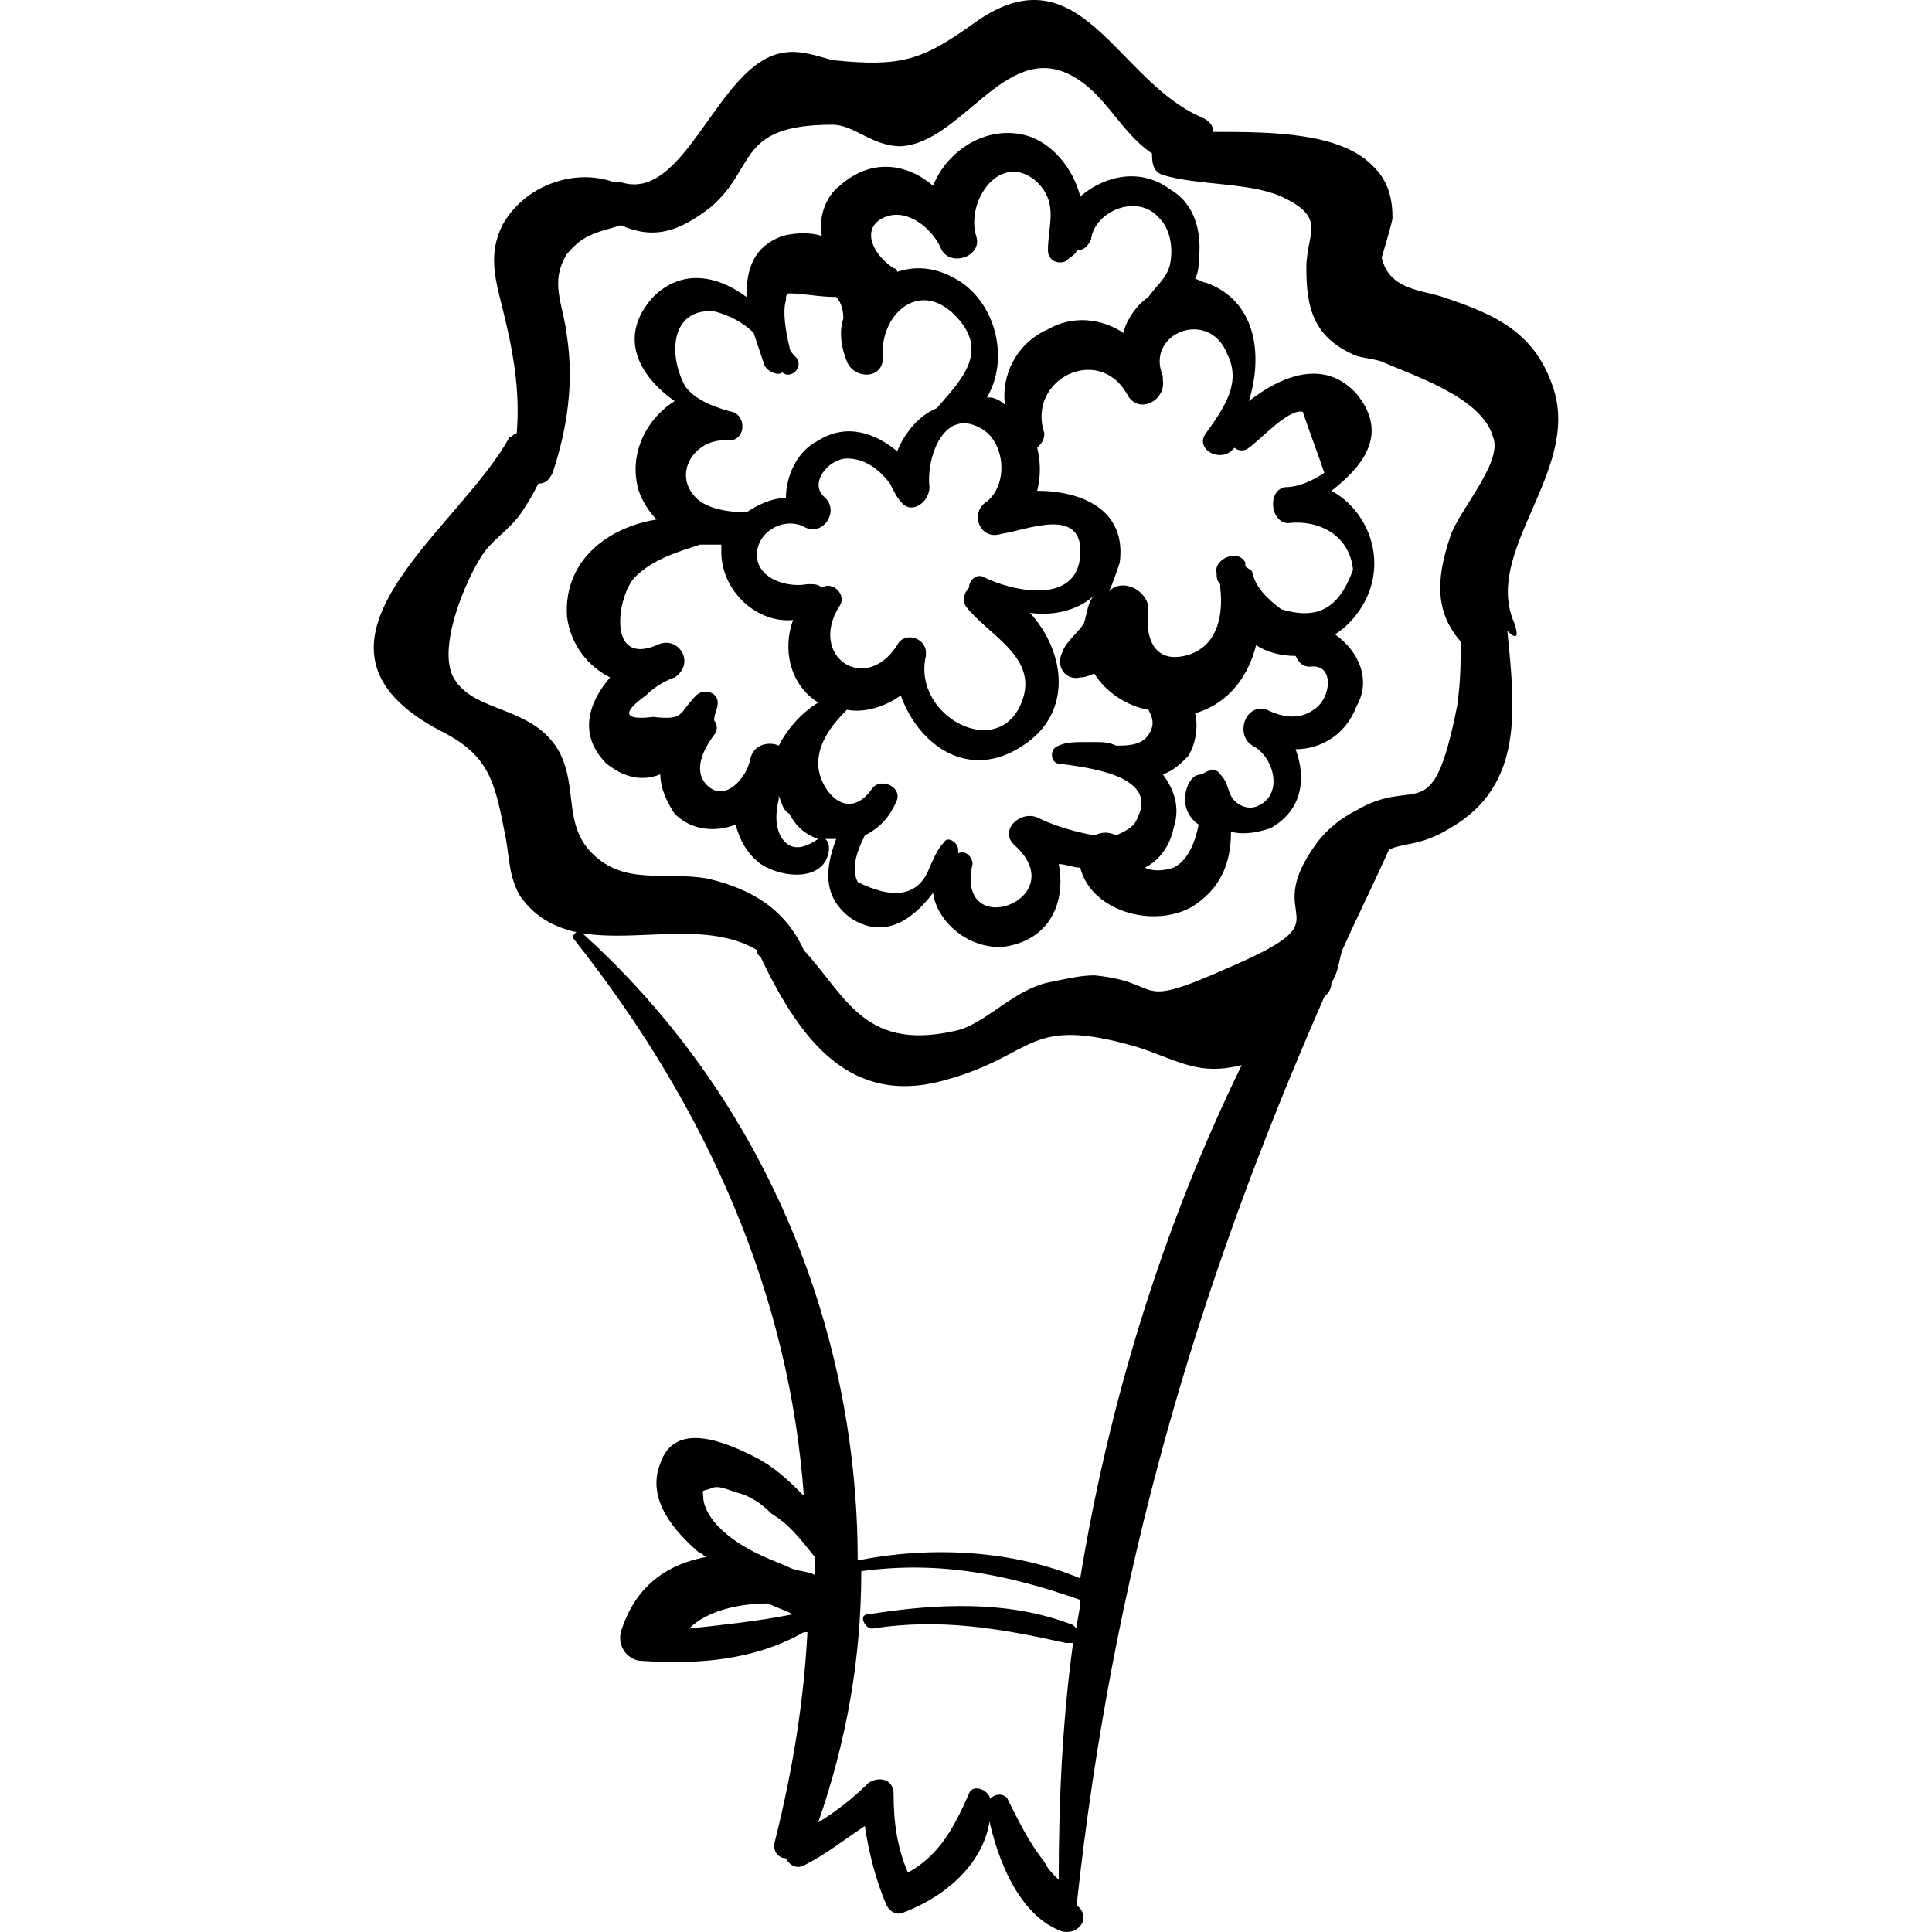
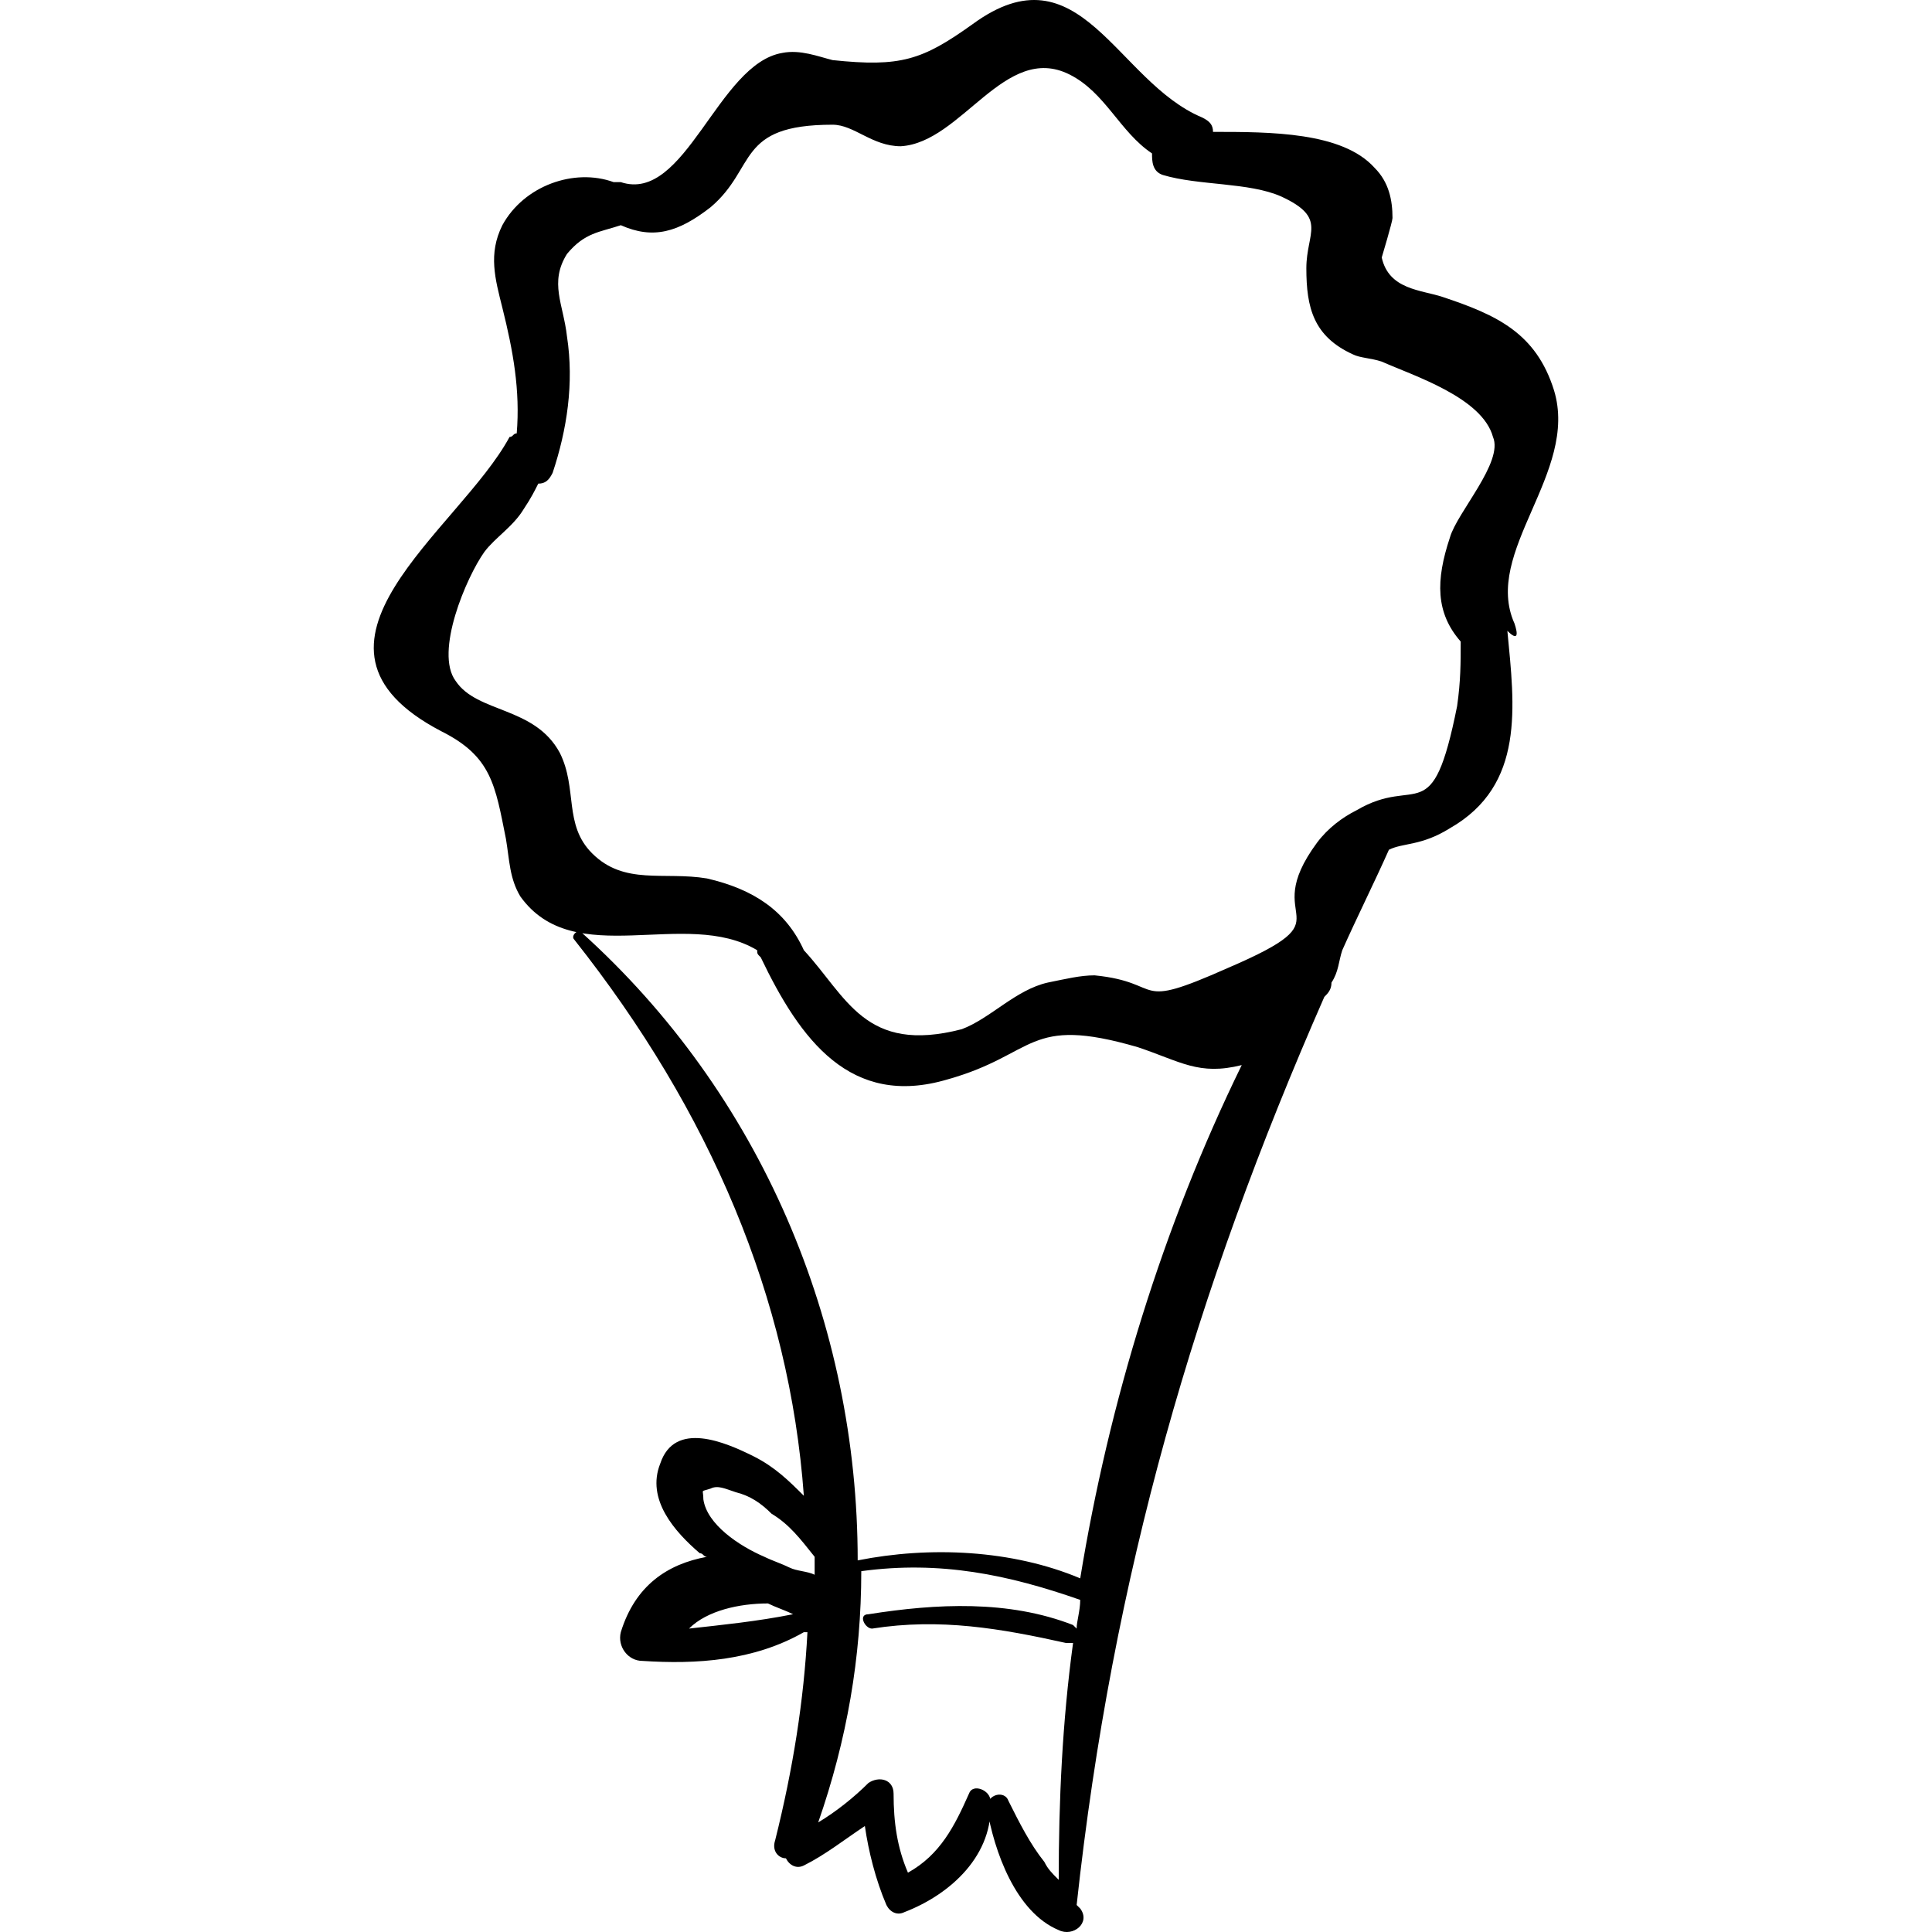
<svg xmlns="http://www.w3.org/2000/svg" fill="#000000" version="1.1" id="Capa_1" width="800px" height="800px" viewBox="0 0 329.428 329.428" xml:space="preserve">
  <g>
    <g>
      <g>
-         <path d="M227.645,108.167c1.836-1.224,3.06-2.448,4.284-4.284c4.896-7.344,1.836-16.524-4.896-20.196     c5.508-4.284,9.792-9.792,4.284-16.524c-5.508-6.12-12.852-3.06-18.36,1.224c2.448-7.956,1.226-17.136-7.344-20.196     c-0.612,0-1.224-0.612-1.836-0.612c0.612-1.224,0.612-2.448,0.612-3.06c0.61-4.896-0.612-9.792-4.896-12.24     c-4.896-3.672-11.016-2.448-15.3,1.224c-1.224-4.896-4.896-9.18-9.18-10.404c-6.732-1.836-13.464,2.448-15.912,8.568     c-4.284-3.672-10.404-4.896-15.912,0c-2.448,1.836-3.672,5.508-3.06,8.568c-1.836-0.612-4.284-0.612-6.732,0     c-4.896,1.836-6.12,5.508-6.12,10.404c-4.896-3.672-11.016-4.896-15.912,0c-6.12,6.732-2.448,13.464,3.672,17.748     c-4.896,3.06-7.956,9.18-6.12,15.3c0.612,1.836,1.836,3.672,3.06,4.896c-7.956,1.224-15.912,6.732-15.3,16.524     c0.612,4.896,3.672,8.568,7.344,10.404c-3.672,4.284-5.508,9.792-0.612,14.688c3.06,2.448,6.12,3.06,9.18,1.836     c0,2.448,1.224,4.896,2.448,6.732c3.06,3.06,7.344,3.06,10.404,1.836c0.612,2.448,1.836,4.896,4.284,6.732     c3.672,2.448,11.016,3.06,11.628-2.448c0-0.612,0-1.224-0.612-1.836c0.612,0,1.224,0,1.836,0     c-1.836,4.896-2.448,9.792,2.448,13.464c5.508,3.672,10.404,0.612,14.076-4.284c0.612,4.896,6.12,9.792,12.24,9.18     c7.956-1.224,10.402-7.956,9.18-14.076c1.224,0,2.448,0.612,3.672,0.612c1.836,7.344,12.24,10.404,18.972,6.732     c4.896-3.06,6.732-7.344,6.732-12.852c2.448,0.612,4.896,0,6.731-0.612c5.509-3.06,6.119-8.568,4.283-13.464     c4.284,0,8.568-2.448,10.404-7.344C233.765,116.124,231.929,111.228,227.645,108.167z M150.533,37.175     c3.672-1.836,7.956,1.224,9.792,4.896c1.224,3.672,7.344,1.836,6.12-1.836c-1.836-6.12,4.284-14.688,10.404-9.18     c3.672,3.672,1.836,7.344,1.836,11.628c0,1.836,1.836,2.448,3.06,1.836c0.612-0.612,1.836-1.224,1.836-1.836     c1.226,0,1.836-0.612,2.448-1.836c0.612-4.896,7.956-7.956,11.628-3.672c1.836,1.836,2.448,4.896,1.836,7.956     c-0.61,2.448-2.448,3.672-3.672,5.508c-1.836,1.224-3.672,3.672-4.284,6.12c-3.672-2.448-8.566-3.06-12.852-0.612     c-5.508,2.448-7.956,7.956-7.344,12.852c-0.612-0.612-1.836-1.224-2.448-1.224h-0.612c3.672-6.12,1.836-15.3-4.284-19.584     c-3.672-2.448-7.344-3.06-11.016-1.836c0,0,0-0.612-0.612-0.612C148.697,43.295,146.861,39.011,150.533,37.175z M164.609,103.271     c3.672,4.896,12.24,8.568,9.792,15.912c-3.672,11.016-18.972,3.06-16.524-7.344v-0.612l0,0l0,0c0-2.448-3.672-3.672-4.896-1.224     c-5.508,8.568-15.3,1.836-9.792-6.732c1.224-1.836-1.224-4.284-3.06-3.06c-0.612-0.612-1.224-0.612-2.448-0.612     c-3.06,0.612-7.956-0.612-8.568-4.284c-0.612-4.284,4.284-7.344,7.956-5.508c3.06,1.836,6.12-2.448,3.672-4.896     c-3.06-2.448,0.612-6.732,3.672-6.732s5.508,1.836,7.344,4.284c0.612,1.224,1.224,2.448,1.836,3.06     c1.836,2.448,4.896,0,4.896-2.448c-0.612-4.896,2.448-14.076,9.18-9.792c3.674,2.448,4.284,9.18,0.612,12.24     c-3.06,1.836-1.224,6.732,2.448,5.508c4.284-0.612,14.076-4.896,13.464,3.672s-11.628,6.12-16.524,3.672     c-1.224-0.612-2.448,0.612-2.448,1.836C164.609,100.823,163.997,102.047,164.609,103.271z M121.769,53.087     c2.448,0.612,4.896,1.836,6.732,3.672c0.612,1.836,1.224,3.672,1.836,5.508c0.612,1.224,2.448,1.836,3.06,1.224     c1.224,1.224,3.672-0.612,2.448-2.448c-0.612-0.612-1.224-1.224-1.224-1.836c-0.612-2.448-1.224-6.12-0.612-7.956     c0-0.612,0-1.224,0.612-1.224c2.448,0,4.896,0.612,7.956,0.612c0.612,0.612,1.224,1.836,1.224,3.672     c-0.612,1.836-0.612,4.284,0.612,7.344c1.224,3.06,6.12,3.06,6.12-0.612c-0.612-7.344,6.12-13.464,12.24-7.344     c6.12,6.12,1.224,11.016-3.06,15.912c-3.06,1.224-5.508,4.284-6.732,7.344c-3.672-3.06-8.568-4.896-13.464-1.836     c-3.672,1.836-5.508,6.12-5.508,9.792c-2.448,0-4.896,1.224-6.732,2.448c-3.06,0-6.732-0.612-8.568-2.448     c-4.284-4.284,0-10.404,5.508-9.792c3.06,0,3.06-4.284,0.612-4.896c-2.448-0.612-6.12-1.836-7.956-4.284     C113.813,60.431,114.425,52.476,121.769,53.087z M127.889,129.587c-0.612,3.06-4.284,7.344-7.344,4.284     c-2.448-2.448-0.612-6.12,1.224-8.568c0.612-0.612,0.612-1.836,0-2.448c0-1.224,0.612-1.836,0.612-3.06     c0-1.836-2.448-2.448-3.672-1.224c-3.06,3.06-1.836,4.284-7.344,3.672c-4.896,0.612-5.508-0.612-1.224-3.672     c1.224-1.224,3.06-2.448,4.896-3.06c3.672-2.448,0.612-7.344-3.06-5.508c-8.568,3.672-6.732-8.568-3.672-11.628     c3.06-3.06,7.344-4.284,11.016-5.508l0,0c1.224,0,2.448,0,3.672,0c0,0.612,0,0.612,0,1.224c0,6.732,6.12,12.24,12.24,11.628     c-1.836,4.896-0.612,11.016,4.284,14.076l0,0c-3.06,1.836-5.508,4.896-6.732,7.344     C131.561,126.527,128.501,126.527,127.889,129.587z M139.517,143.051c-1.836,1.224-4.284,2.448-6.12,0     c-1.224-1.836-1.224-4.284-0.612-6.732v-0.612c0.612,1.224,0.612,2.448,1.836,3.06     C135.845,141.215,137.681,142.439,139.517,143.051L139.517,143.051z M193.985,139.379c-0.612,1.836-2.448,2.448-3.672,3.06     c-1.224-0.612-2.448-0.612-3.672,0c-3.672-0.612-7.345-1.836-9.792-3.06c-3.062-1.224-6.732,2.448-3.672,4.896     c9.792,9.18-10.404,16.524-7.346,3.06c0-1.224-1.224-2.448-2.448-1.836v-0.612c0-1.224-1.836-2.448-2.448-1.224     c-1.224,1.224-1.836,3.06-2.448,4.284c-1.836,4.896-6.12,5.508-12.24,2.448c-1.224-2.448,0-5.508,1.224-7.956     c2.448-1.224,4.284-3.06,5.508-6.12c0.612-2.448-3.06-3.672-4.284-1.836c-4.284,6.12-9.18,0-9.18-4.284     c0-3.672,2.448-6.732,4.896-9.18c3.06,0.612,6.732-0.612,9.18-2.448c3.06,8.568,11.628,14.688,20.808,8.568     c8.568-5.508,7.344-15.912,1.224-22.644c4.284,0.612,8.568-0.612,11.018-3.06c-1.226,1.224-1.226,3.06-1.836,4.896     c-1.226,1.836-3.062,3.06-3.672,4.896c-1.226,2.448,0.61,4.896,3.06,4.284c1.224,0,1.836-0.612,2.448-0.612     c1.836,3.06,5.508,5.508,9.18,6.12c0.612,1.224,1.224,2.448,0,4.284c-1.224,1.836-3.672,1.836-5.508,1.836     c-1.224-0.612-2.448-0.612-3.672-0.612h-0.612c-0.612,0-1.224,0-1.224,0c-1.226,0-3.062,0-4.284,0.612     c-1.836,0.612-1.225,3.06,0,3.06C184.805,130.812,197.657,132.035,193.985,139.379z M223.973,121.02     c-2.448,1.836-5.508,1.224-7.956,0c-3.672-1.224-5.508,4.284-2.448,6.12c3.672,1.836,5.508,8.568,0.612,10.404     c-1.836,0.612-3.672-0.612-4.284-1.836s-0.612-2.448-1.836-3.672c-0.612-1.224-2.448-0.612-3.062,0     c-1.224,0-1.836,0.612-2.446,1.836c-1.226,3.06,0,5.508,1.836,6.732c-0.612,3.06-1.836,6.12-4.284,7.344     c-1.836,0.612-3.672,0.612-4.896,0c2.448-1.224,4.284-3.672,4.896-6.732c1.224-3.672,0-6.732-1.836-9.18     c1.836-0.612,3.06-1.836,4.284-3.06c1.224-1.836,1.836-4.896,1.224-7.344c6.12-1.836,9.18-6.732,10.404-11.628     c1.836,1.224,4.284,1.836,6.73,1.836c0.612,1.224,1.226,1.836,2.448,1.836C227.645,113.063,227.033,119.183,223.973,121.02z      M218.465,103.883c-2.448-1.836-4.284-3.672-4.896-6.12c0-0.612-0.612-0.612-1.224-1.224c0,0,0,0,0-0.612     c-1.226-2.448-5.51-0.612-4.896,1.836c0,0.612,0,1.224,0.612,1.836v0.612c0.612,4.896-0.612,10.404-6.12,11.628     c-5.508,1.224-6.732-3.672-6.12-7.956l0,0c0-3.06-4.284-5.508-6.73-3.06c0.61-1.224,1.224-3.06,1.836-4.896     c1.224-9.18-6.732-12.24-14.076-12.24c0.61-2.448,0.61-4.896,0-7.344c0.61-0.612,1.224-1.224,1.224-2.448     c-3.06-9.18,9.18-15.3,14.076-6.732c1.836,3.672,6.731,1.224,6.12-2.448l0,0v-0.612l0,0c-3.062-7.344,7.956-11.628,11.016-3.672     c2.448,4.896-0.61,9.18-3.672,13.464c-1.836,2.448,1.836,4.896,4.284,3.06c0,0,0,0,0.612-0.612c0.61,0.612,1.836,0.612,2.446,0     c1.836-1.224,6.732-6.732,9.182-6.12c1.224,3.672,2.446,6.732,3.672,10.404c-1.836,1.224-4.284,2.448-6.732,2.448     c-3.06,0.612-2.447,6.12,0.612,6.12c4.896-0.612,10.404,1.836,11.016,7.956C228.257,103.883,224.584,105.719,218.465,103.883z" />
        <path d="M258.245,106.332c-5.508-12.24,11.018-25.704,6.732-39.78c-3.062-9.792-9.792-12.852-18.972-15.912     c-3.674-1.224-9.182-1.224-10.404-6.732c0,0,1.836-6.12,1.836-6.732c0-3.06-0.612-6.12-3.062-8.568     c-5.508-6.12-17.748-6.12-27.54-6.12c0-1.224-0.61-1.836-1.836-2.448c-14.688-6.12-20.808-29.376-39.168-15.912     c-8.568,6.12-12.24,7.344-23.868,6.12c-2.448-0.612-5.508-1.836-8.568-1.224c-11.016,1.836-16.524,25.704-27.54,22.032     c-0.612,0-0.612,0-1.224,0c-6.732-2.448-15.3,0.612-18.972,7.344c-2.448,4.896-1.224,9.18,0,14.076     c1.836,7.344,3.06,14.076,2.448,21.42c-0.612,0-0.612,0.612-1.224,0.612c-8.568,15.912-39.78,35.496-11.628,50.184     c8.568,4.284,9.18,9.18,11.016,18.36c0.612,3.672,0.612,6.732,2.448,9.792c9.18,12.852,28.152,1.836,40.392,9.18     c0,0.612,0,0.612,0.612,1.224c6.732,14.076,15.3,25.704,31.824,20.808c15.3-4.283,13.464-11.017,32.436-5.509     c7.344,2.448,10.404,4.896,17.748,3.062c-13.464,27.54-22.645,57.527-27.54,87.516c-11.628-4.896-25.704-5.508-37.944-3.06     c0-40.394-16.524-79.562-47.124-107.101c-0.612-0.612-1.836,0.612-1.224,1.224c23.256,29.376,36.72,61.2,39.168,94.859     c-2.448-2.447-4.896-4.896-8.568-6.73c-4.896-2.448-13.464-6.12-15.912,1.224c-2.448,6.12,2.448,11.628,6.732,15.301     c0.612,0,0.612,0.611,1.224,0.611c-6.732,1.225-12.24,4.896-14.688,12.853c-0.612,2.447,1.224,4.896,3.672,4.896     c9.18,0.612,18.972,0,27.54-4.896c0,0,0,0,0.612,0c-0.612,11.628-2.448,23.257-5.508,35.496     c-0.612,1.836,0.612,3.061,1.836,3.061c0.612,1.224,1.836,1.836,3.06,1.224c3.672-1.836,6.732-4.283,10.404-6.73     c0.612,4.283,1.836,9.18,3.672,13.464c0.612,1.224,1.836,1.836,3.06,1.224c7.956-3.06,15.3-9.792,14.688-18.972     c0-1.836-3.062-3.061-3.672-1.225c-2.448,5.509-4.896,10.403-10.404,13.464c-1.836-4.283-2.448-8.567-2.448-13.464     c0-2.447-2.448-3.061-4.284-1.836c-2.448,2.447-5.508,4.896-8.568,6.731c4.896-14.076,7.344-28.152,7.344-42.84l0,0     c13.464-1.836,25.092,0.611,37.332,4.896c0,1.837-0.612,3.673-0.612,4.896l-0.61-0.612c-11.018-4.284-23.256-3.672-34.884-1.836     c-1.836,0-0.612,2.448,0.612,2.448c11.628-1.836,22.032,0,33.048,2.447c0.612,0,0.612,0,1.226,0     c-1.837,13.465-2.448,26.929-2.448,40.393c-1.226-1.224-1.836-1.836-2.448-3.061c-2.448-3.061-4.284-6.731-6.12-10.403     c-0.611-1.836-3.672-1.225-3.672,1.224c1.225,7.345,4.896,17.748,12.24,20.81c2.448,1.224,5.508-1.226,3.672-3.673l-0.612-0.611     c6.12-56.305,20.196-104.652,42.229-154.836c0.61-0.612,1.224-1.225,1.224-2.448c1.225-1.836,1.225-3.672,1.836-5.508     c2.448-5.508,5.508-11.628,7.956-17.136c2.448-1.224,5.508-0.612,10.404-3.672c12.852-7.344,11.016-20.808,9.792-33.66     C258.857,109.392,258.857,108.167,258.245,106.332z M119.933,255.659c0-1.836-0.612-1.225,1.224-1.836     c1.224-0.612,2.448,0,4.284,0.611c2.448,0.611,4.284,1.837,6.12,3.673c3.06,1.836,4.896,4.283,7.344,7.344     c0,1.224,0,1.836,0,3.061c-1.224-0.611-3.06-0.611-4.284-1.225c-1.224-0.611-3.06-1.224-4.284-1.836     C126.053,263.615,120.545,259.943,119.933,255.659z M117.485,277.691c3.06-3.062,8.568-4.284,13.464-4.284     c1.224,0.611,3.06,1.224,4.284,1.836C129.113,276.468,122.993,277.079,117.485,277.691z M247.229,91.644     c-2.448,7.344-2.448,12.852,1.836,17.748c0,3.672,0,6.732-0.612,11.016c-4.284,21.42-6.73,11.628-17.136,17.748     c-2.448,1.224-4.896,3.06-6.732,5.508c-10.402,14.076,6.12,12.24-15.3,21.42c-16.522,7.344-10.402,2.447-22.644,1.224     c-2.448,0-4.896,0.611-7.956,1.225c-5.508,1.225-9.792,6.12-14.688,7.956c-16.524,4.284-19.584-5.509-26.928-13.464     c-3.06-6.732-8.568-10.404-16.524-12.24c-7.344-1.224-14.076,1.224-19.584-4.284c-4.896-4.896-2.448-11.016-5.508-17.136     c-4.284-7.956-14.076-6.732-17.748-12.24c-3.672-4.896,1.836-17.748,4.896-22.032c1.836-2.448,4.896-4.284,6.732-7.344     c1.224-1.836,1.836-3.06,2.448-4.284c1.224,0,1.836-0.612,2.448-1.836c2.448-7.344,3.672-15.3,2.448-23.256     c-0.612-5.508-3.06-9.18,0-14.076c3.06-3.672,5.508-3.672,9.18-4.896c5.508,2.448,9.792,1.224,15.3-3.06     c7.956-6.732,4.284-14.076,20.808-14.076c3.672,0,6.732,3.672,11.628,3.672c10.404-0.612,17.75-17.748,28.764-12.24     c6.12,3.06,8.568,9.792,14.076,13.464c0,1.224,0,3.06,1.836,3.672c6.12,1.836,14.688,1.224,20.196,3.672     c7.954,3.672,4.282,6.12,4.282,12.24c0,6.732,1.226,11.628,7.956,14.688c1.226,0.612,3.062,0.612,4.896,1.224     c5.508,2.448,17.136,6.12,18.972,12.852C256.409,78.791,248.453,87.359,247.229,91.644z" />
      </g>
    </g>
  </g>
</svg>